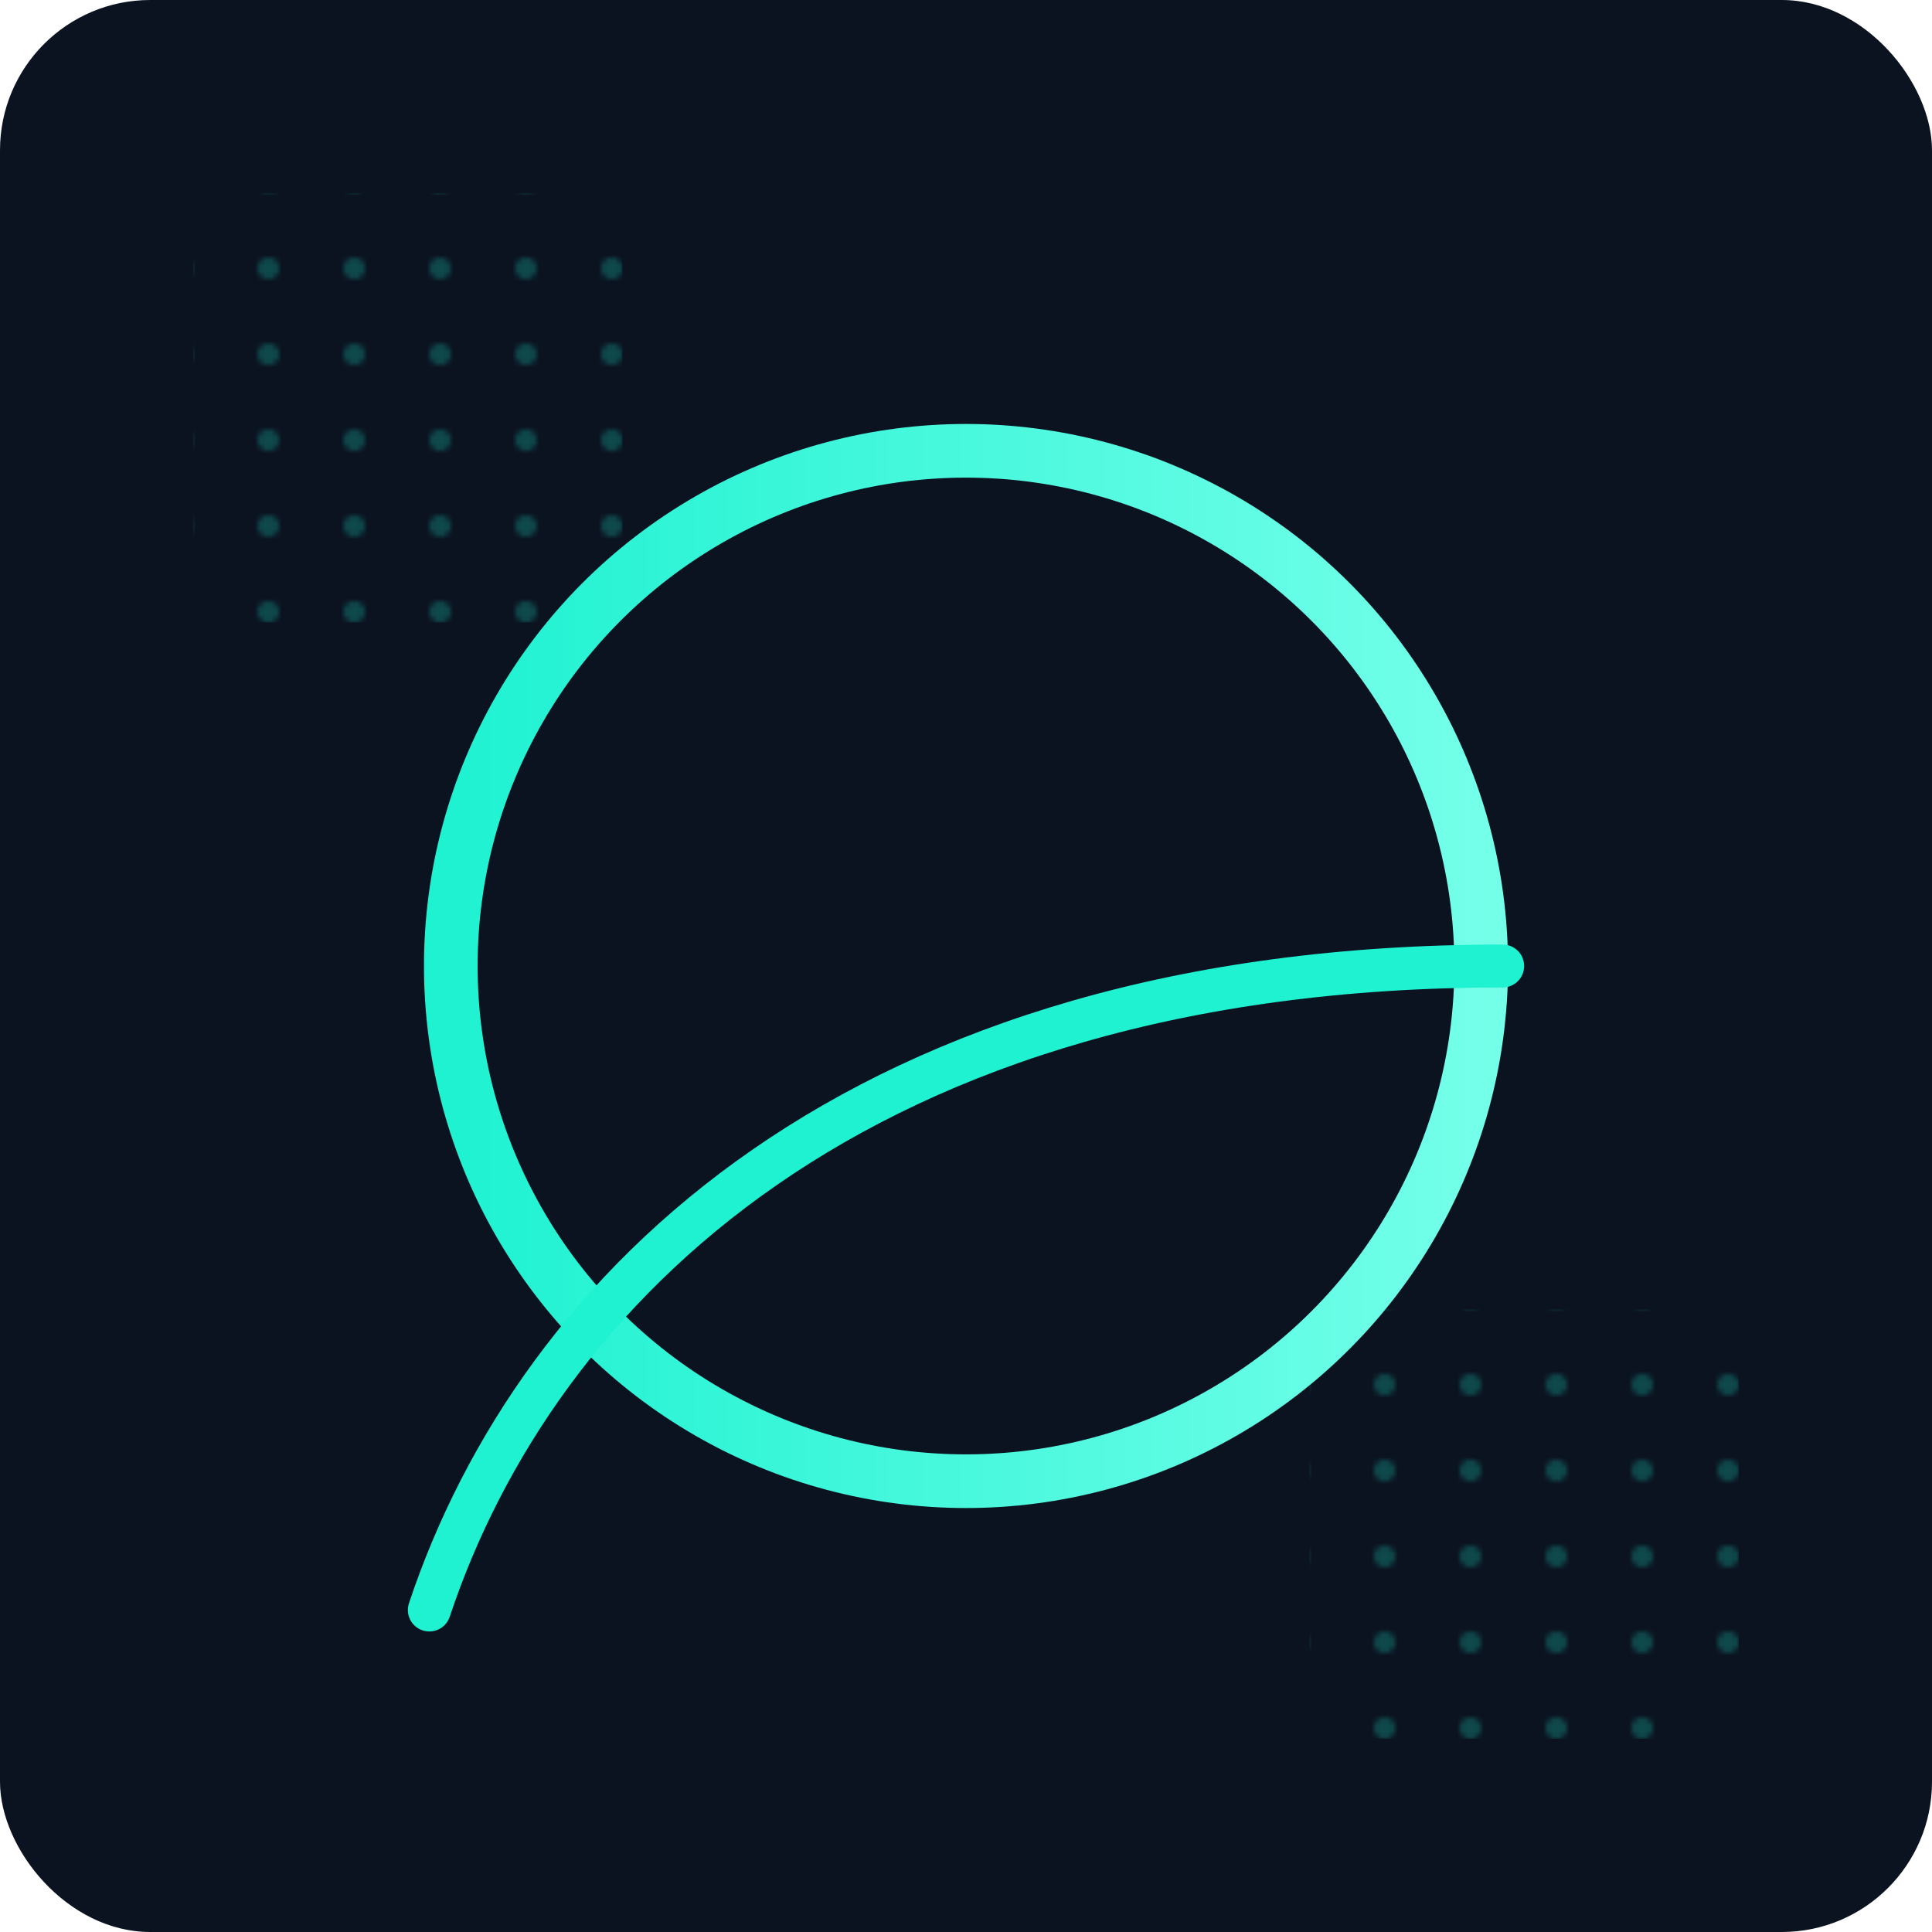
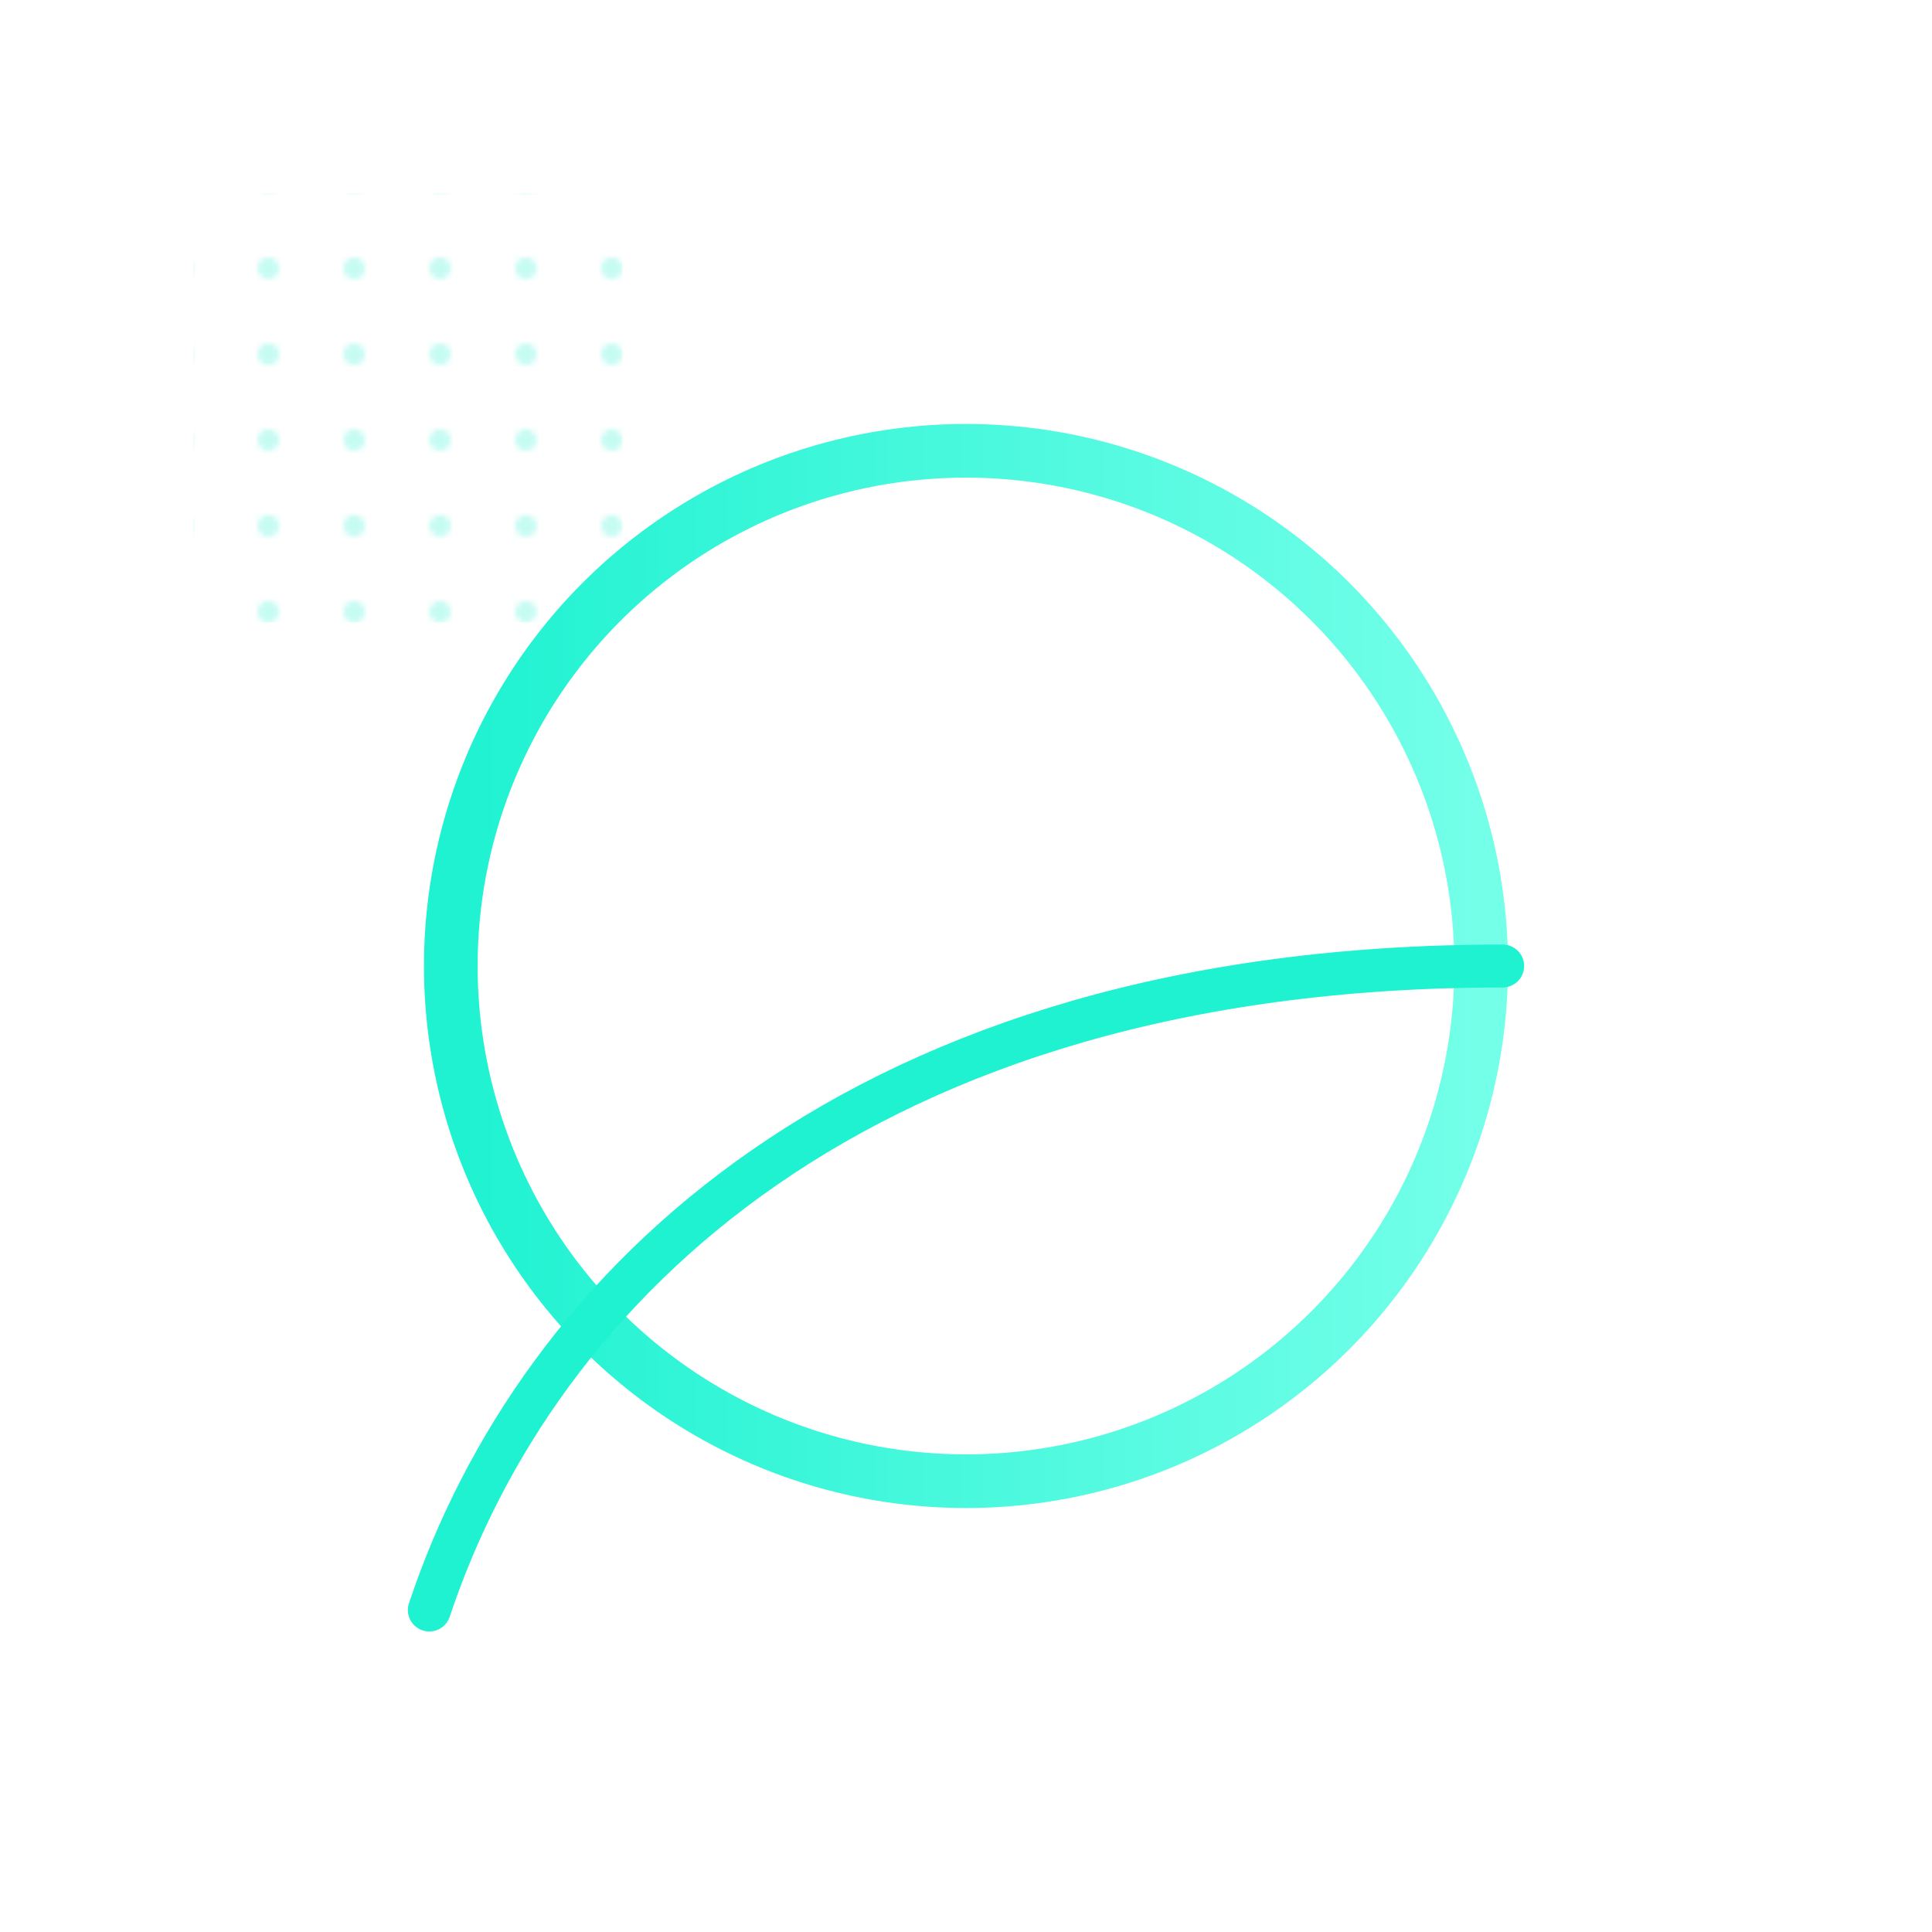
<svg xmlns="http://www.w3.org/2000/svg" width="360" height="360" viewBox="0 0 360 360">
  <defs>
    <linearGradient id="g1" x1="0" x2="1">
      <stop stop-color="#1ef2d1" />
      <stop offset="1" stop-color="#74ffe9" />
    </linearGradient>
    <pattern id="p" width="16" height="16" patternUnits="userSpaceOnUse">
      <circle cx="2" cy="2" r="2" fill="#1ef2d1" opacity=".25" />
    </pattern>
  </defs>
-   <rect width="360" height="360" rx="28" fill="#0b1220" />
  <g fill="none" stroke="url(#g1)" stroke-width="10">
-     <path d="M30 180h300" />
    <circle cx="180" cy="180" r="96" />
  </g>
  <rect x="36" y="36" width="80" height="80" rx="14" fill="url(#p)" />
-   <rect x="244" y="244" width="80" height="80" rx="14" fill="url(#p)" />
  <path d="M80 300c20-60 80-120 200-120" stroke="#1ef2d1" stroke-width="8" fill="none" stroke-linecap="round" />
</svg>